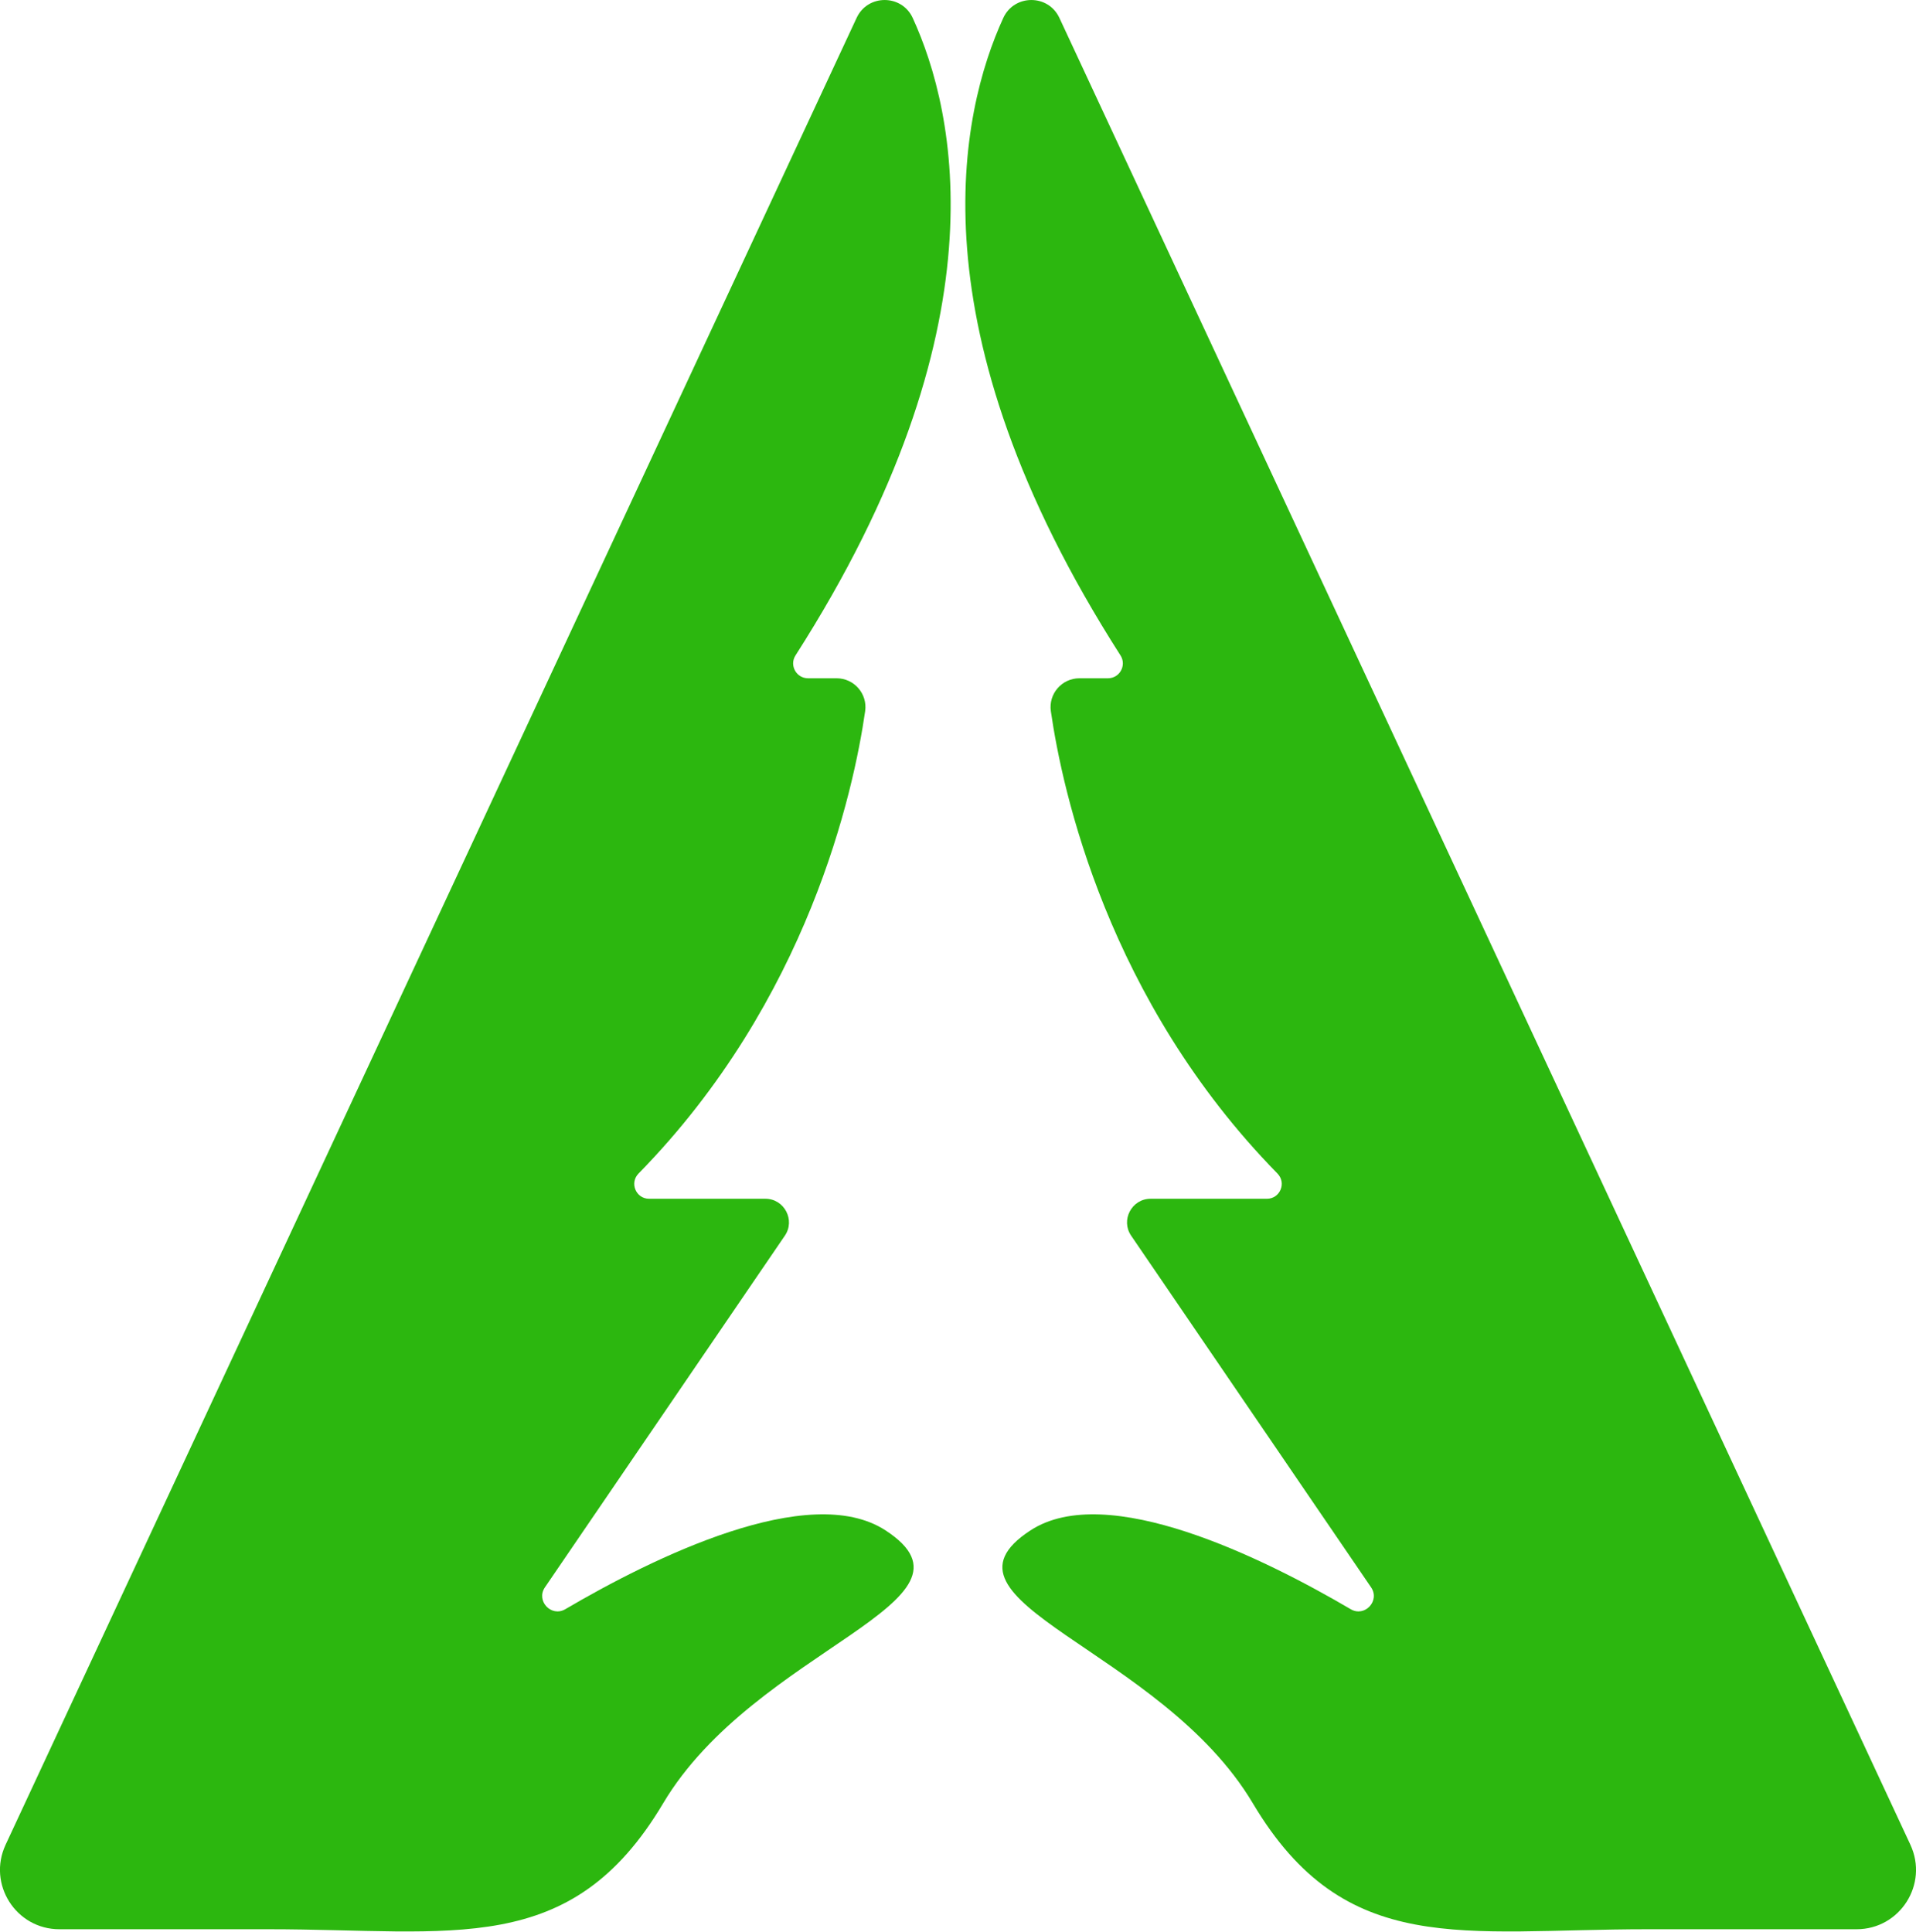
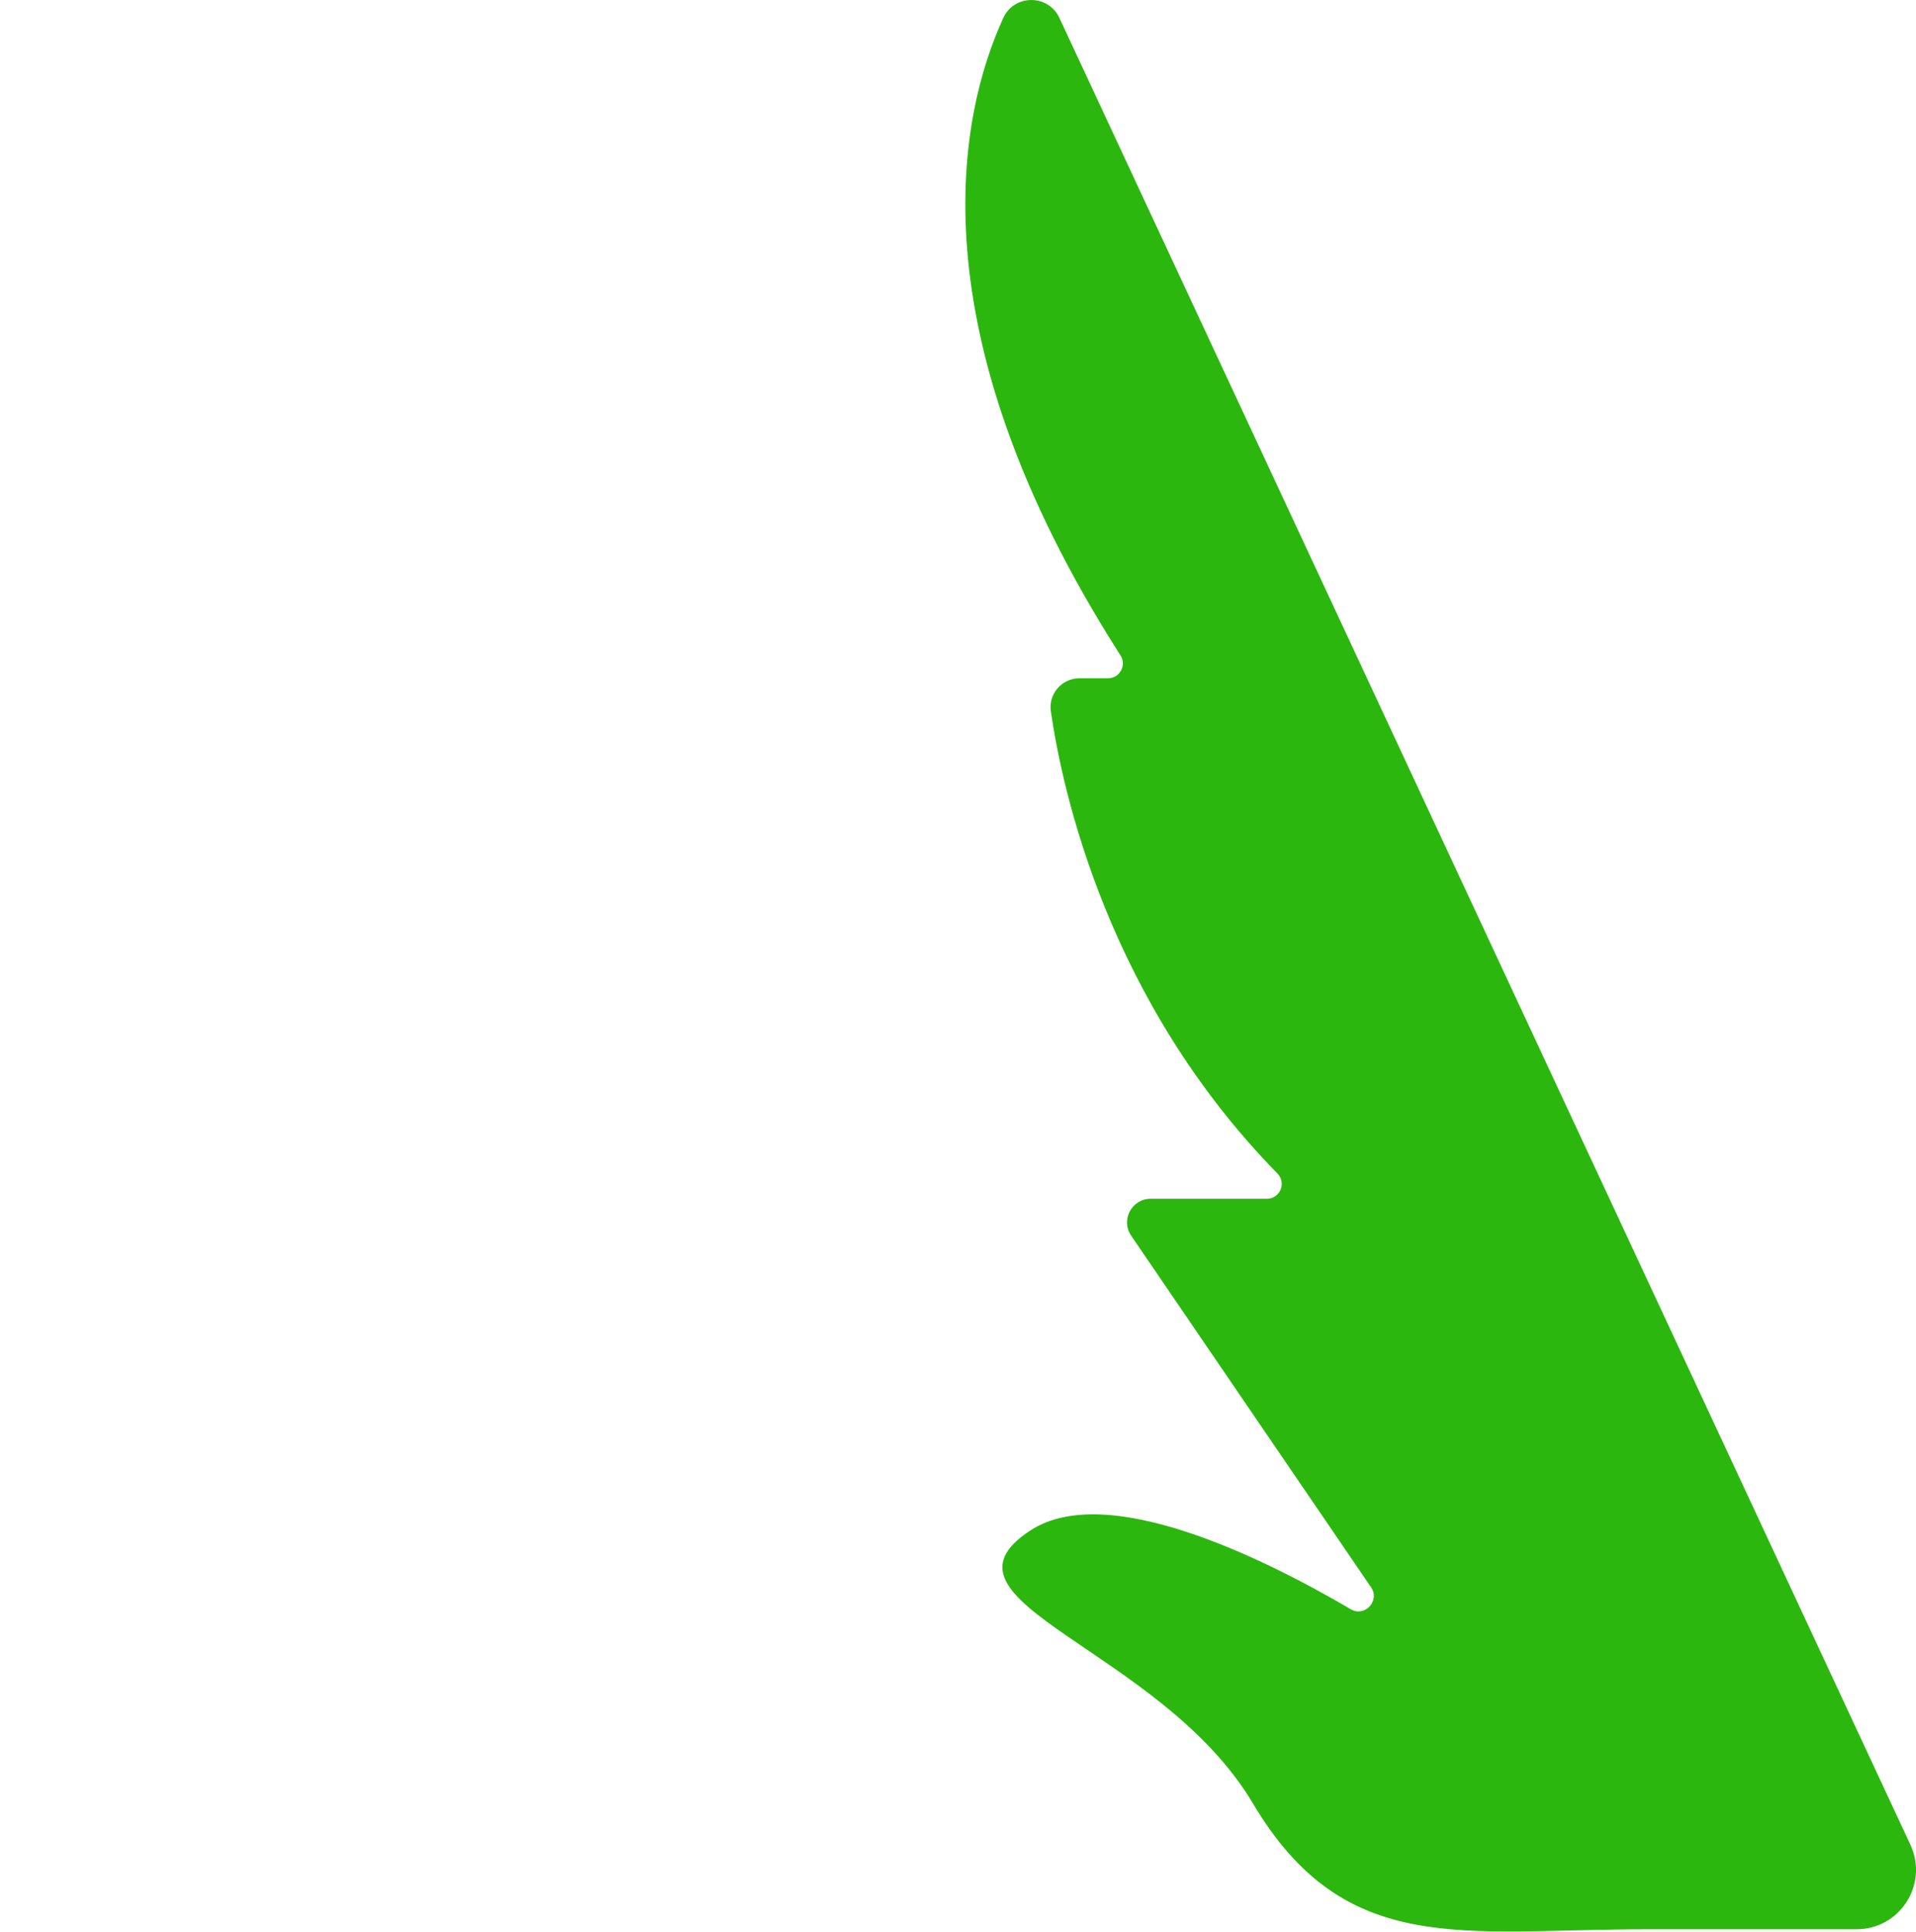
<svg xmlns="http://www.w3.org/2000/svg" id="Layer_2" data-name="Layer 2" viewBox="0 0 136.49 137.61">
  <defs>
    <style>
      .cls-1 {
        fill: #2cb70f;
      }
		</style>
  </defs>
  <g id="Layer_2-2" data-name="Layer 2">
    <g id="Layer_1-2" data-name="Layer 1-2">
      <g>
-         <path class="cls-1" d="m.39,131.44L61.02,1.28c.79-1.71,3.22-1.7,4,0,3.06,6.68,6.59,22.07-8.35,45.41-.45.7.05,1.63.89,1.63h2.03c1.26,0,2.22,1.11,2.04,2.35-.82,5.68-4.04,20.58-16.14,32.93-.66.67-.19,1.8.75,1.8h8.28c1.35,0,2.15,1.52,1.39,2.63l-17.09,25.05c-.66.96.45,2.15,1.45,1.56,6.2-3.64,17.37-9.17,22.82-5.61,7.78,5.08-9.27,8.37-15.85,19.44-6.58,11.07-14.95,8.97-28.11,8.97H4.23c-3.09,0-5.14-3.21-3.83-6.02h-.01Z" />
        <path class="cls-1" d="m136.1,131.44L75.47,1.28c-.79-1.71-3.22-1.7-4,0-3.06,6.68-6.59,22.07,8.35,45.41.45.7-.05,1.63-.89,1.63h-2.03c-1.26,0-2.22,1.11-2.04,2.35.82,5.68,4.04,20.58,16.14,32.93.66.67.19,1.8-.75,1.8h-8.28c-1.35,0-2.15,1.52-1.39,2.63l17.09,25.05c.66.96-.45,2.15-1.45,1.56-6.2-3.64-17.37-9.17-22.82-5.61-7.78,5.08,9.27,8.37,15.85,19.44,6.58,11.07,14.95,8.97,28.11,8.97h14.9c3.09,0,5.14-3.21,3.83-6.02h0Z" />
      </g>
    </g>
  </g>
</svg>